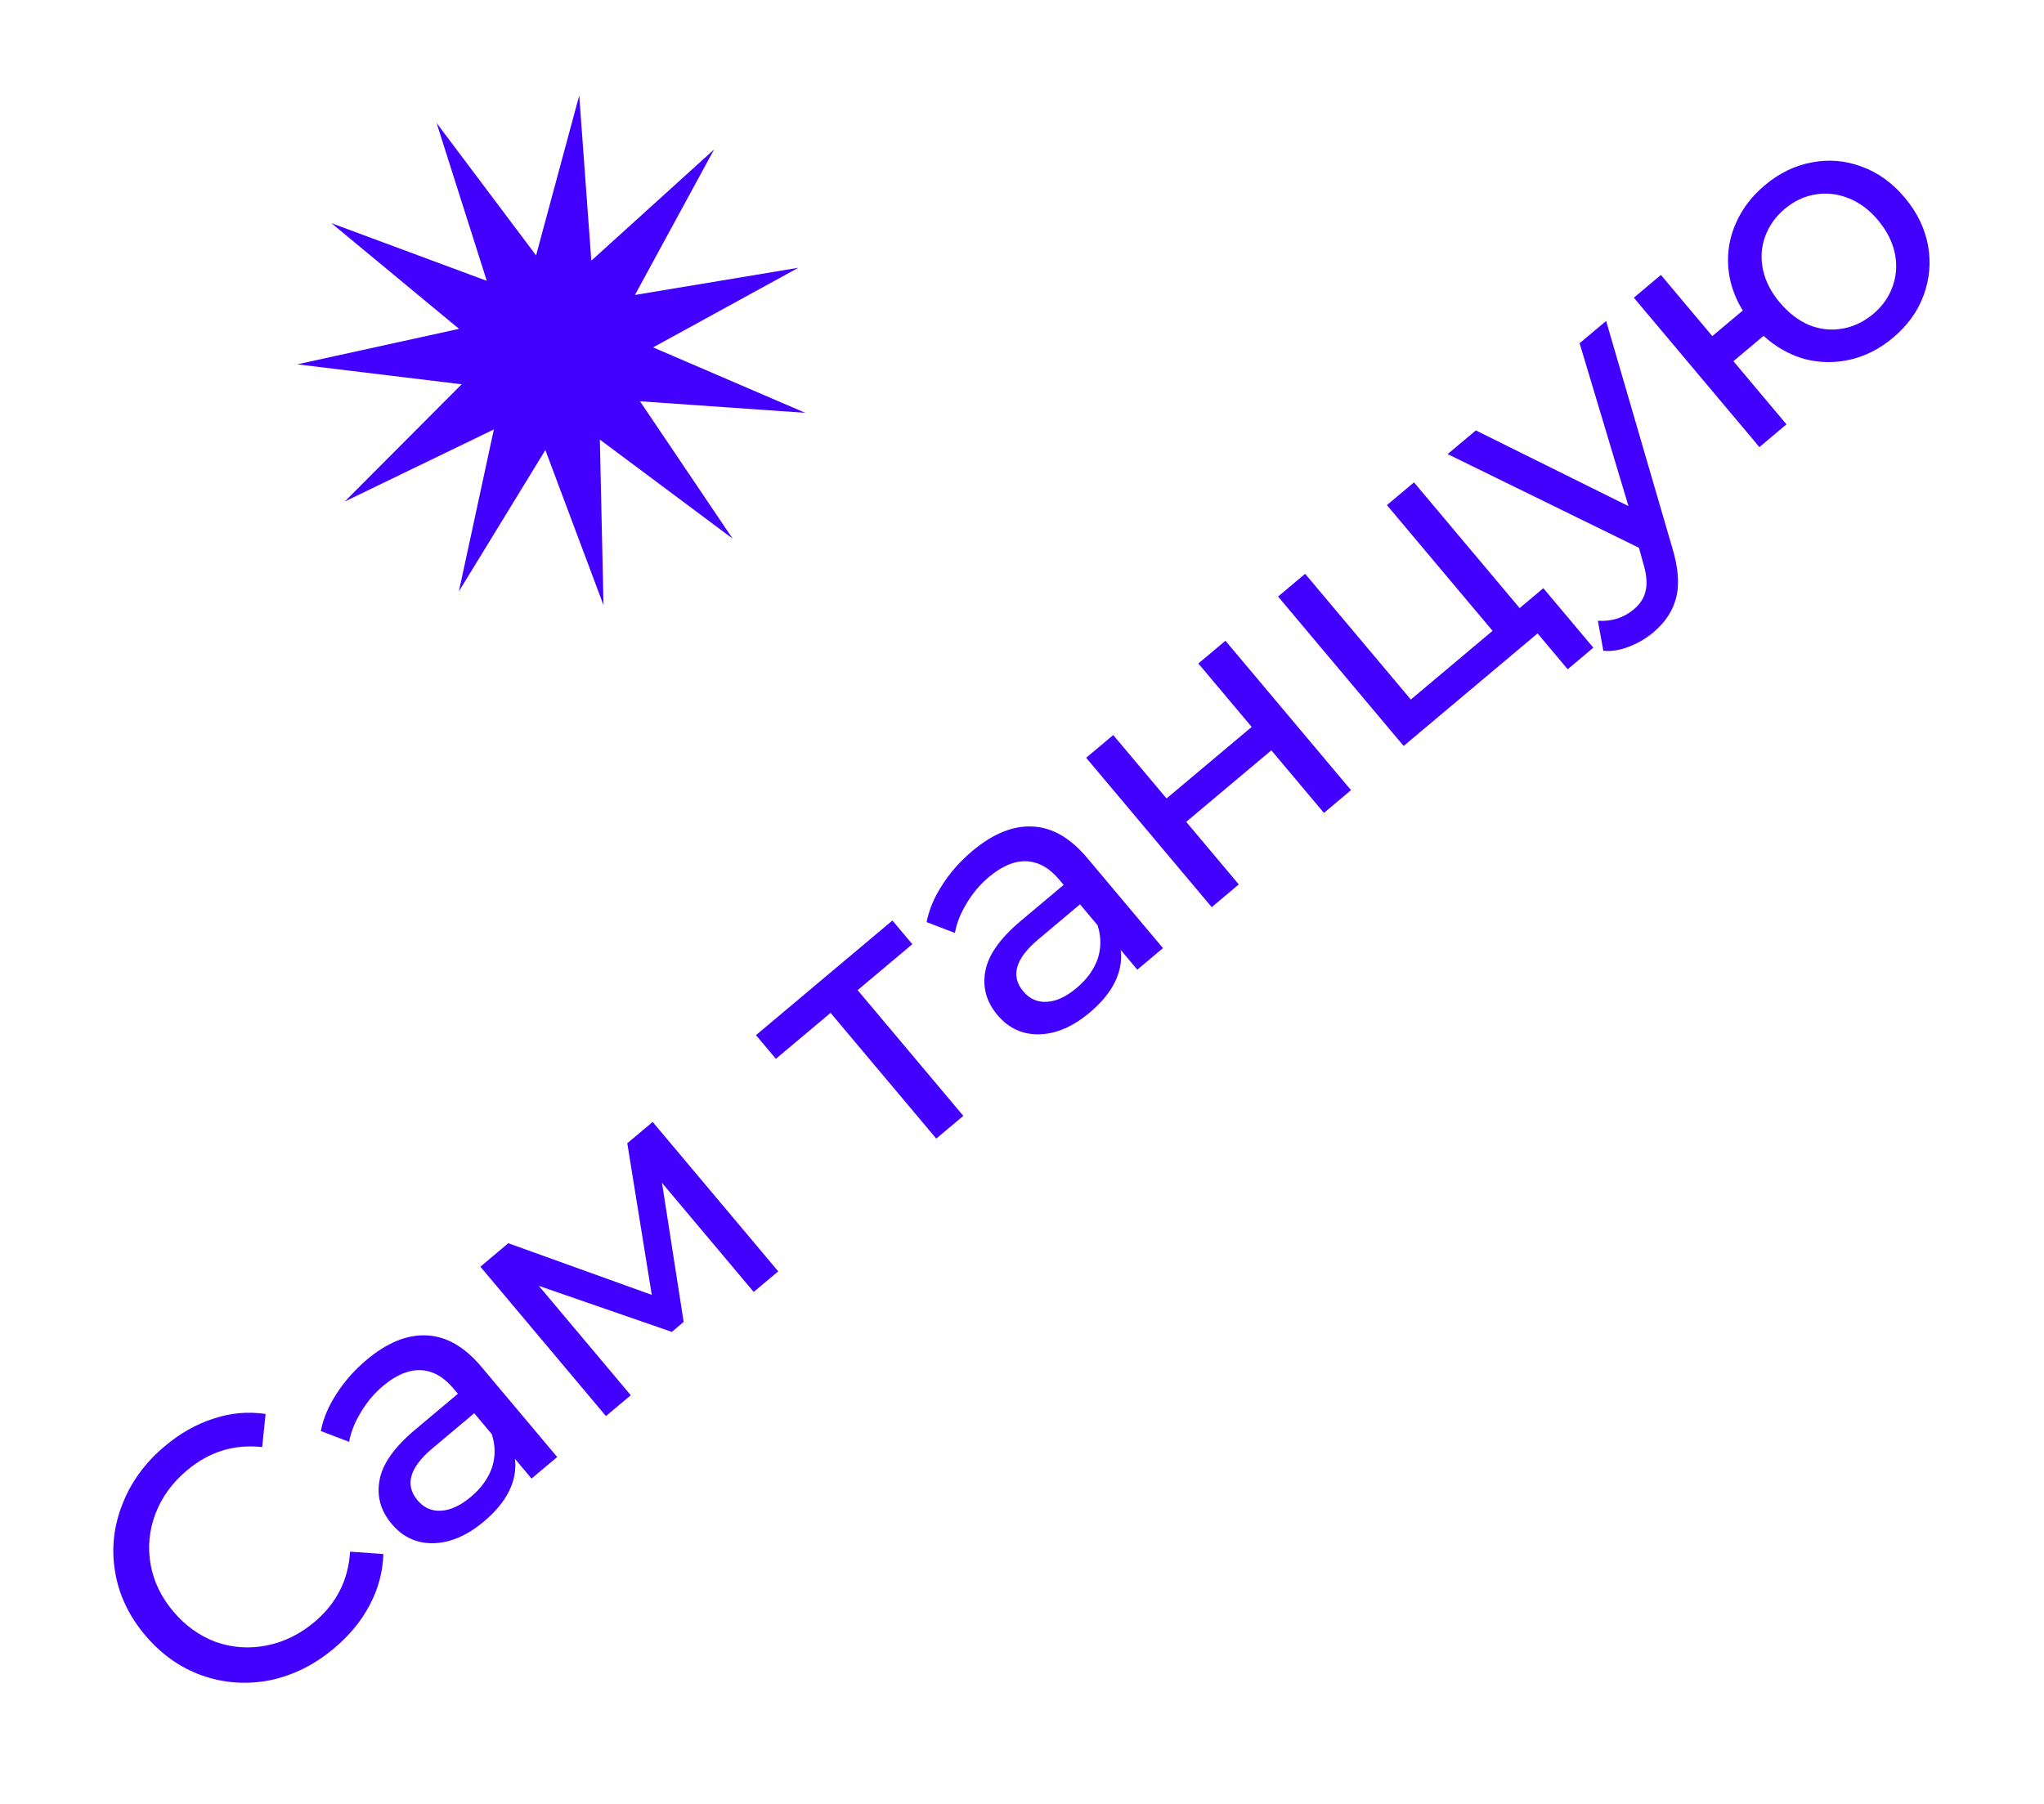
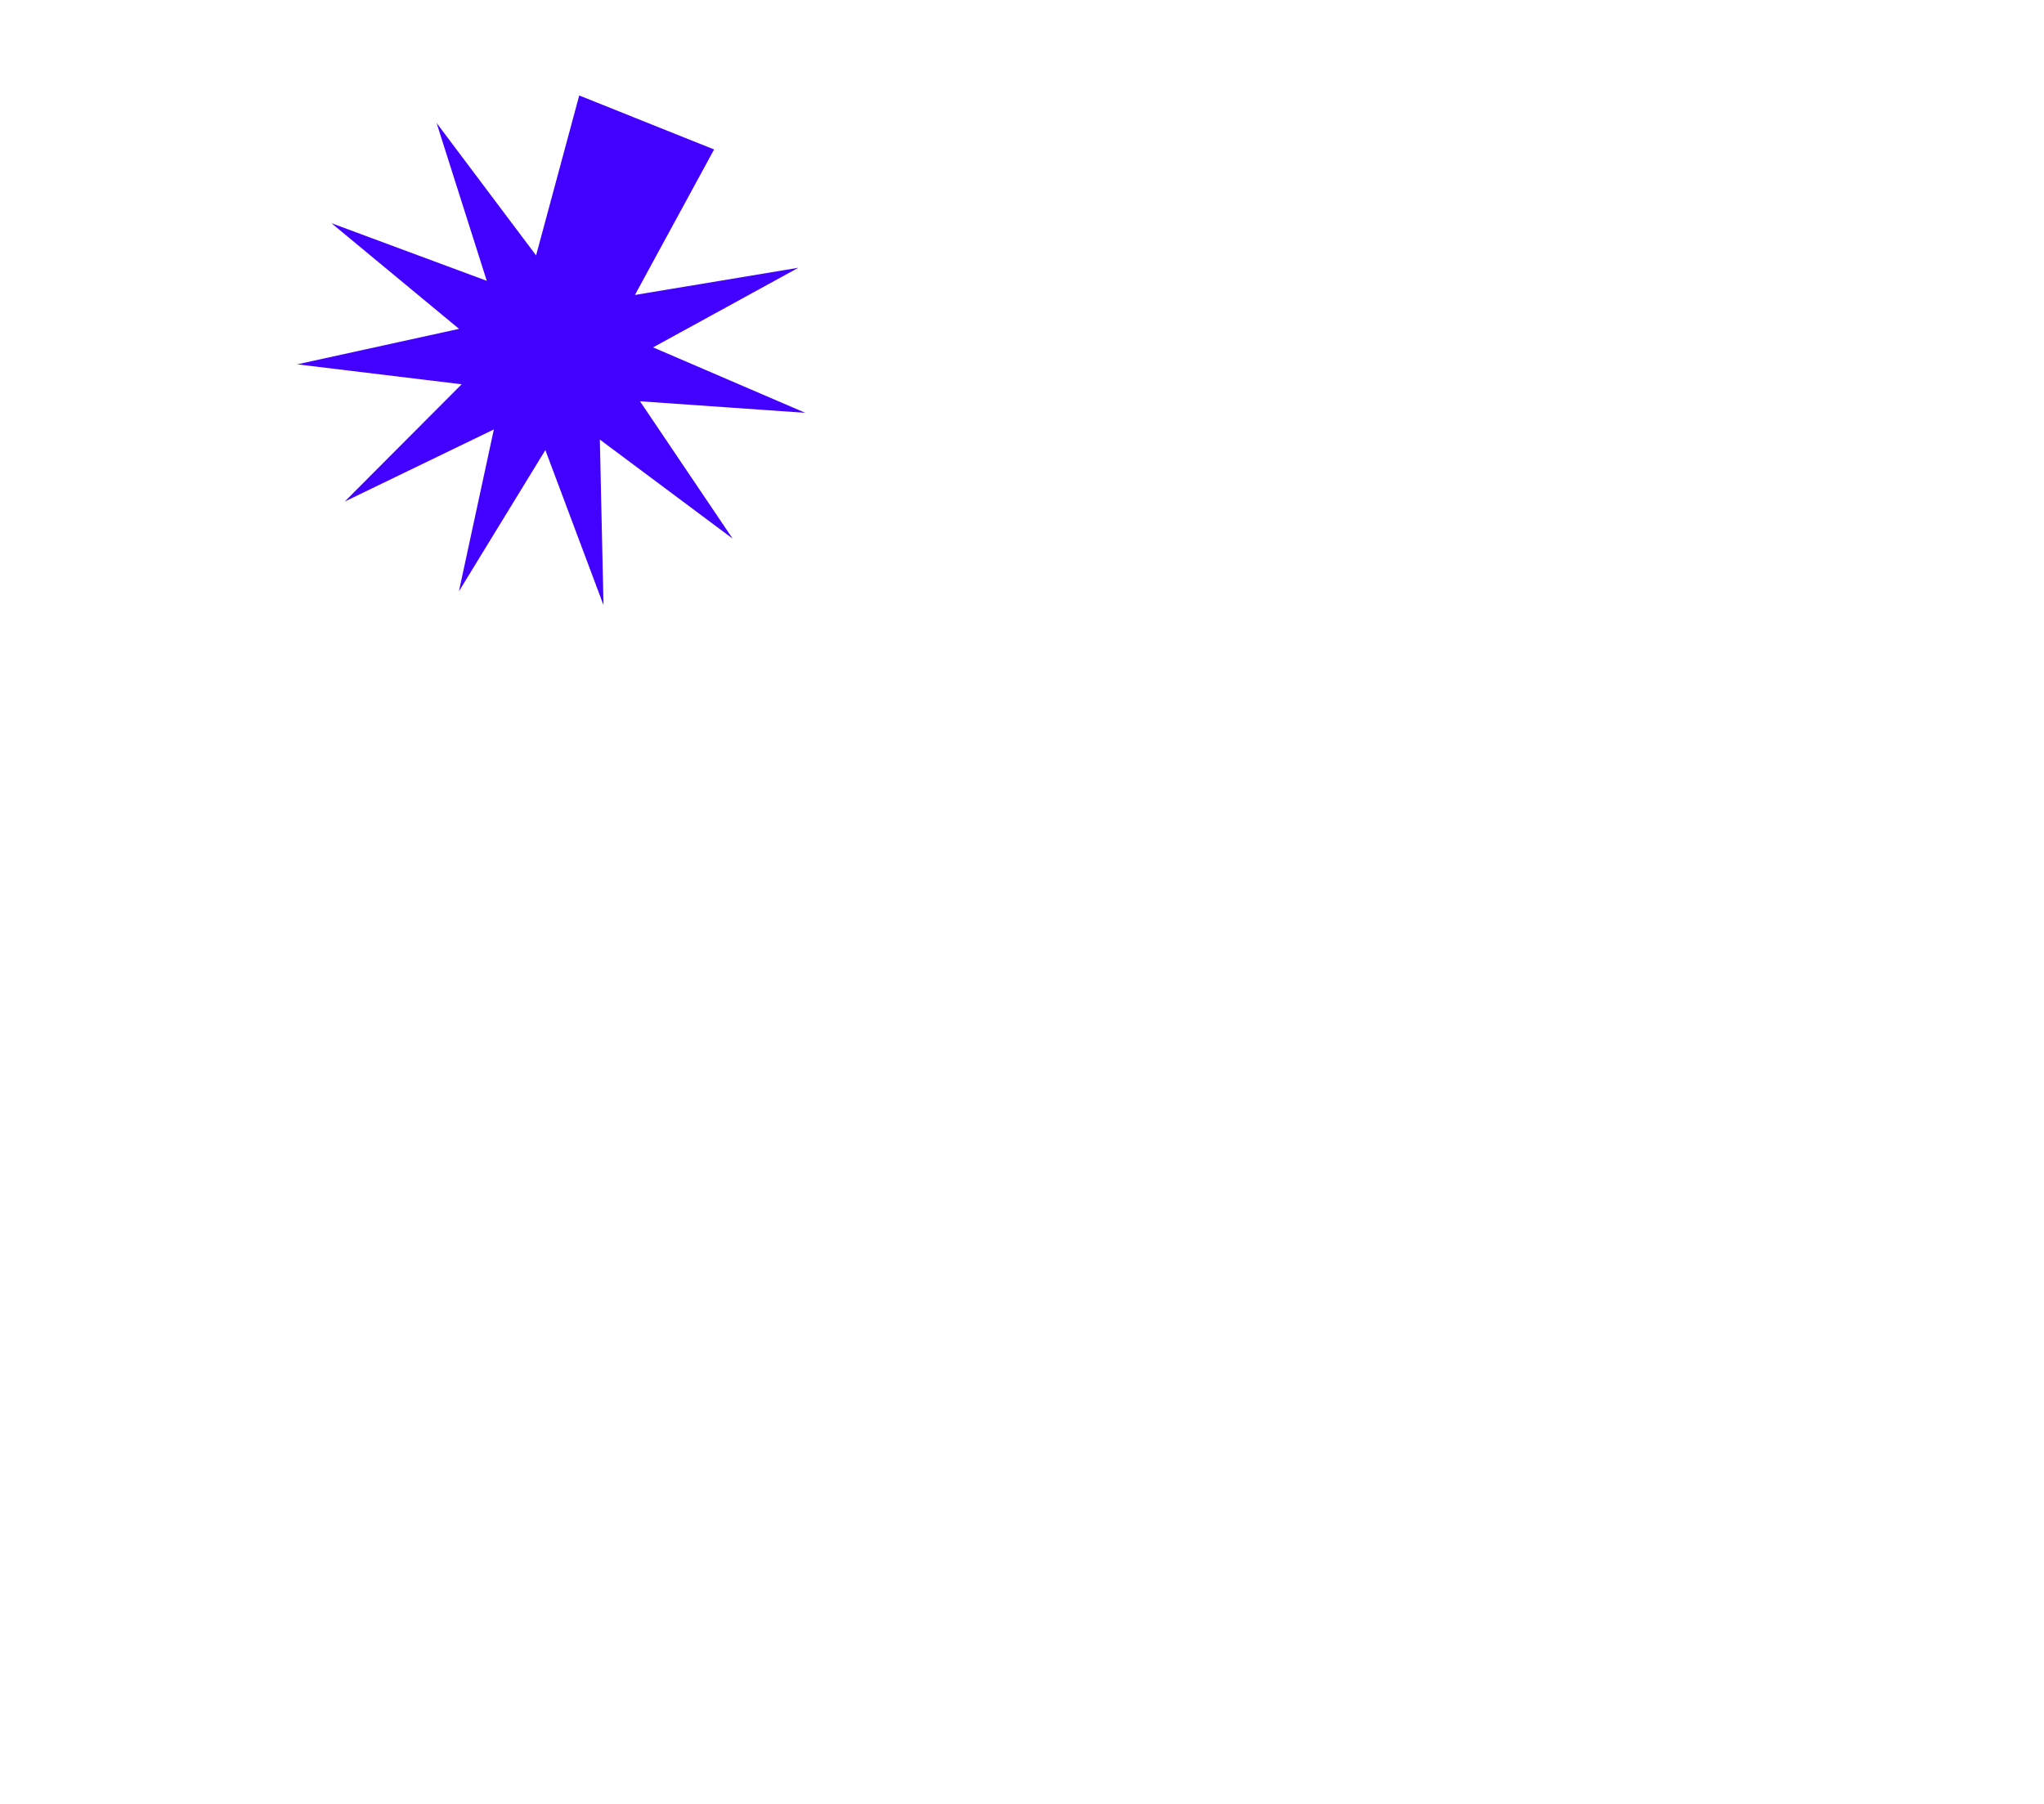
<svg xmlns="http://www.w3.org/2000/svg" width="111" height="98" viewBox="0 0 111 98" fill="none">
-   <path d="M18.144 89.532C17.073 90.433 15.905 91.013 14.643 91.272C13.383 91.513 12.16 91.426 10.975 91.011C9.782 90.586 8.748 89.852 7.873 88.811C6.998 87.77 6.458 86.63 6.253 85.391C6.04 84.143 6.17 82.919 6.643 81.72C7.107 80.511 7.875 79.457 8.947 78.556C9.784 77.853 10.67 77.352 11.604 77.055C12.53 76.747 13.47 76.663 14.423 76.803L14.238 78.603C12.72 78.434 11.358 78.855 10.154 79.867C9.357 80.536 8.788 81.32 8.445 82.217C8.102 83.115 8.013 84.035 8.177 84.976C8.343 85.899 8.752 86.749 9.404 87.525C10.056 88.3 10.826 88.855 11.715 89.187C12.606 89.501 13.523 89.567 14.466 89.383C15.41 89.2 16.279 88.774 17.076 88.105C18.27 87.102 18.915 85.828 19.012 84.284L20.817 84.413C20.791 85.376 20.545 86.296 20.081 87.174C19.627 88.043 18.981 88.829 18.144 89.532ZM19.9 73.872C21.023 72.928 22.112 72.484 23.167 72.537C24.233 72.582 25.224 73.151 26.142 74.243L30.259 79.143L28.866 80.314L27.965 79.242C28.038 79.826 27.93 80.413 27.642 81.003C27.356 81.574 26.902 82.121 26.279 82.645C25.37 83.408 24.456 83.802 23.536 83.826C22.626 83.842 21.871 83.492 21.271 82.778C20.67 82.063 20.45 81.273 20.61 80.407C20.762 79.53 21.405 78.616 22.538 77.664L24.865 75.708L24.621 75.417C24.089 74.784 23.498 74.454 22.847 74.426C22.197 74.398 21.514 74.684 20.799 75.284C20.32 75.688 19.919 76.164 19.597 76.713C19.266 77.252 19.054 77.787 18.96 78.319L17.422 77.731C17.557 77.042 17.843 76.367 18.279 75.704C18.706 75.032 19.247 74.421 19.9 73.872ZM25.572 81.306C26.133 80.834 26.515 80.304 26.718 79.716C26.912 79.118 26.907 78.512 26.705 77.898L25.753 76.765L23.487 78.669C22.241 79.715 21.97 80.657 22.674 81.494C23.017 81.903 23.445 82.091 23.959 82.06C24.473 82.029 25.01 81.778 25.572 81.306ZM35.443 60.942L42.262 69.058L40.93 70.177L35.95 64.251L37.126 71.806L36.483 72.346L29.262 69.846L34.254 75.787L32.906 76.919L26.087 68.804L27.603 67.53L35.394 70.335L34.065 62.1L35.443 60.942ZM49.545 51.287L46.574 53.783L52.313 60.612L50.843 61.847L45.105 55.018L42.134 57.514L41.053 56.228L48.464 50.001L49.545 51.287ZM52.797 46.229C53.92 45.286 55.009 44.841 56.064 44.895C57.13 44.94 58.121 45.508 59.039 46.601L63.156 51.501L61.763 52.671L60.862 51.6C60.934 52.183 60.827 52.77 60.539 53.36C60.253 53.931 59.798 54.479 59.176 55.002C58.267 55.766 57.353 56.159 56.433 56.184C55.523 56.199 54.768 55.85 54.167 55.135C53.567 54.421 53.347 53.63 53.507 52.764C53.659 51.888 54.301 50.973 55.435 50.021L57.762 48.066L57.517 47.775C56.986 47.142 56.395 46.811 55.744 46.783C55.093 46.755 54.411 47.041 53.696 47.642C53.217 48.045 52.816 48.521 52.493 49.071C52.163 49.61 51.951 50.145 51.857 50.676L50.319 50.088C50.454 49.4 50.74 48.724 51.176 48.062C51.603 47.389 52.144 46.778 52.797 46.229ZM58.469 53.663C59.03 53.191 59.412 52.661 59.614 52.073C59.808 51.475 59.804 50.869 59.602 50.255L58.65 49.122L56.384 51.026C55.138 52.073 54.867 53.015 55.571 53.852C55.914 54.26 56.342 54.449 56.856 54.417C57.37 54.386 57.907 54.135 58.469 53.663ZM58.984 41.161L60.454 39.926L63.349 43.371L67.973 39.486L65.078 36.04L66.548 34.805L73.367 42.92L71.897 44.156L69.041 40.756L64.417 44.642L67.273 48.041L65.803 49.276L58.984 41.161ZM83.811 31.95L86.526 35.181L85.133 36.352L83.499 34.407L76.225 40.519L69.406 32.403L70.876 31.168L76.615 37.997L81.055 34.266L75.317 27.437L76.787 26.202L82.525 33.031L83.811 31.95ZM87.221 17.434L90.787 29.668C91.134 30.786 91.215 31.711 91.028 32.443C90.852 33.166 90.437 33.801 89.784 34.35C89.386 34.685 88.942 34.945 88.453 35.129C87.983 35.316 87.522 35.389 87.071 35.35L86.772 33.72C87.526 33.766 88.178 33.558 88.729 33.095C89.086 32.795 89.301 32.449 89.373 32.058C89.463 31.668 89.412 31.162 89.22 30.54L89.005 29.755L78.615 24.665L80.147 23.379L88.435 27.491L85.781 18.644L87.221 17.434ZM95.843 10.059C96.629 9.398 97.483 8.985 98.406 8.819C99.32 8.643 100.222 8.721 101.111 9.054C101.992 9.376 102.766 9.936 103.435 10.732C104.105 11.528 104.526 12.393 104.701 13.326C104.867 14.249 104.789 15.151 104.466 16.031C104.144 16.912 103.589 17.682 102.803 18.343C102.089 18.943 101.316 19.34 100.486 19.532C99.655 19.725 98.828 19.715 98.004 19.502C97.182 19.27 96.438 18.85 95.771 18.243L94.133 19.62L97.015 23.05L95.545 24.285L88.726 16.17L90.196 14.934L92.988 18.257L94.641 16.868C94.177 16.108 93.915 15.319 93.853 14.5C93.793 13.662 93.933 12.865 94.274 12.109C94.615 11.334 95.138 10.651 95.843 10.059ZM101.723 17.056C102.223 16.636 102.573 16.141 102.774 15.572C102.985 14.994 103.028 14.392 102.902 13.766C102.768 13.13 102.461 12.526 101.981 11.954C101.509 11.393 100.976 10.996 100.381 10.765C99.777 10.523 99.172 10.457 98.567 10.565C97.971 10.665 97.424 10.925 96.923 11.345C96.423 11.765 96.068 12.264 95.857 12.842C95.645 13.42 95.607 14.027 95.741 14.663C95.877 15.281 96.18 15.87 96.652 16.432C97.133 17.003 97.669 17.414 98.263 17.665C98.858 17.896 99.458 17.958 100.064 17.849C100.669 17.741 101.222 17.477 101.723 17.056Z" fill="#4200FF" />
-   <path d="M18 12.124L26.434 15.254L23.709 6.68L29.112 13.873L31.455 5.187L32.112 14.159L38.779 8.119L34.48 16.022L43.354 14.545L35.466 18.869L43.73 22.424L34.755 21.797L39.785 29.256L32.575 23.877L32.774 32.871L29.616 24.447L24.921 32.121L26.819 23.327L18.72 27.244L25.071 20.873L16.14 19.79L24.928 17.863L18 12.124Z" fill="#4200FF" />
+   <path d="M18 12.124L26.434 15.254L23.709 6.68L29.112 13.873L31.455 5.187L38.779 8.119L34.48 16.022L43.354 14.545L35.466 18.869L43.73 22.424L34.755 21.797L39.785 29.256L32.575 23.877L32.774 32.871L29.616 24.447L24.921 32.121L26.819 23.327L18.72 27.244L25.071 20.873L16.14 19.79L24.928 17.863L18 12.124Z" fill="#4200FF" />
</svg>